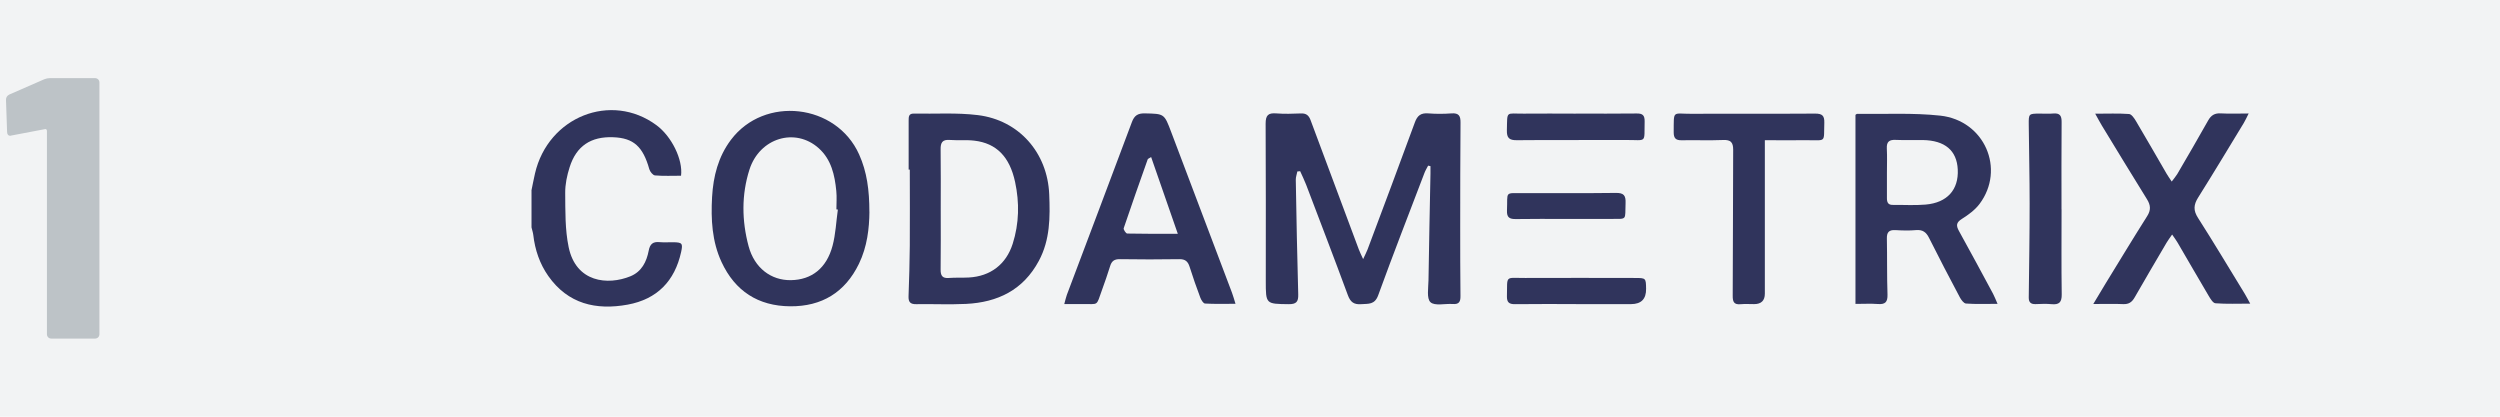
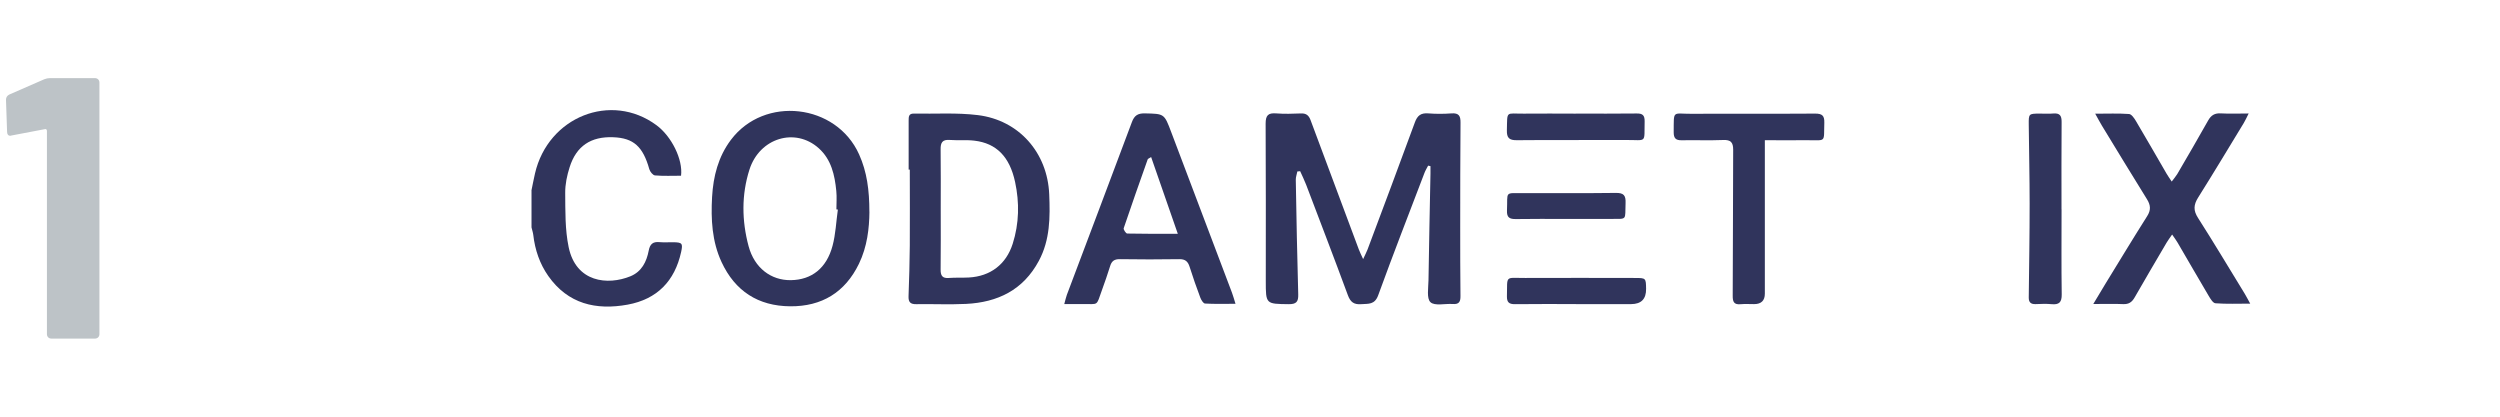
<svg xmlns="http://www.w3.org/2000/svg" id="Layer_2" viewBox="0 0 480 80">
  <defs>
    <style>.cls-1{fill:#bdc3c7;}.cls-1,.cls-2,.cls-3{stroke-width:0px;}.cls-2{fill:#30345c;}.cls-3{fill:#f2f3f4;}</style>
  </defs>
  <g id="Layer_1-2">
-     <rect class="cls-3" width="480" height="80" />
    <path class="cls-1" d="m9.59,15h8.64c.5,0,.86.36.86.86v48.29c0,.5-.36.86-.86.86h-8.36c-.5,0-.86-.36-.86-.86V25.14c0-.21-.14-.43-.36-.35l-6.36,1.21c-.14,0-.21.07-.29.07-.43,0-.64-.28-.64-.78l-.21-6.14c0-.43.21-.79.64-1l6.71-2.93c.36-.14.71-.22,1.07-.22Z" />
    <g id="Layer_1-2">
      <path class="cls-2" d="m102.04,36.56c.23-1.09.43-2.18.68-3.26,2.52-10.88,14.61-15.69,23.31-9.27,2.9,2.13,5.12,6.59,4.73,9.71-1.65,0-3.33.08-5-.06-.4-.03-.95-.71-1.09-1.19-1.22-4.35-3.02-5.99-6.92-6.14-4.29-.17-7.09,1.67-8.38,5.75-.51,1.59-.87,3.31-.85,4.96.03,3.47-.04,7.02.66,10.39,1.41,6.8,7.53,7.36,11.85,5.6,2.16-.88,3.11-2.78,3.52-4.92.24-1.27.81-1.76,2.07-1.64.87.08,1.74.01,2.61.02,1.74.02,1.91.21,1.55,1.86-1.23,5.61-4.64,9.09-10.27,10.12-6.08,1.11-11.46-.13-15.24-5.5-1.65-2.35-2.55-5.01-2.88-7.87-.06-.5-.23-.97-.34-1.46v-7.09h0Z" />
      <path class="cls-2" d="m274.19,31.82c-.24.47-.52.92-.7,1.4-2.98,7.82-6.02,15.61-8.88,23.48-.67,1.84-1.88,1.6-3.25,1.7-1.42.11-2.09-.41-2.58-1.75-2.61-7.08-5.32-14.12-8-21.18-.34-.89-.77-1.74-1.15-2.6-.18.02-.36.03-.54.05-.1.53-.31,1.07-.3,1.6.13,7.34.26,14.68.47,22.02.04,1.41-.38,1.87-1.82,1.86-4.41-.05-4.41,0-4.41-4.46,0-10.07.03-20.14-.03-30.2,0-1.58.47-2.09,2.02-1.97,1.58.13,3.18.07,4.77.01.98-.04,1.49.36,1.83,1.26,3.07,8.28,6.17,16.55,9.26,24.82.18.5.43.97.84,1.89.41-.9.67-1.36.85-1.85,3.04-8.12,6.1-16.24,9.08-24.39.49-1.35,1.18-1.85,2.59-1.74,1.48.12,2.98.11,4.46,0,1.4-.1,1.74.49,1.72,1.79-.06,6.68-.05,13.35-.06,20.03,0,4.42,0,8.84.05,13.25.02,1.11-.3,1.62-1.48,1.53-1.47-.11-3.46.42-4.28-.35-.77-.72-.4-2.76-.38-4.22.1-6.83.25-13.66.38-20.48,0-.47,0-.95,0-1.42-.15-.03-.31-.06-.47-.1h0Z" />
-       <path class="cls-2" d="m356.25,58.38V22.05c.14-.09.22-.19.3-.19,5.33.08,10.7-.23,15.97.34,8.52.93,12.56,10.28,7.55,16.96-.87,1.15-2.13,2.08-3.36,2.85-1.11.69-1.18,1.27-.59,2.34,2.22,3.99,4.37,8.02,6.54,12.04.28.52.48,1.07.87,1.95-2.23,0-4.15.08-6.06-.06-.43-.03-.94-.73-1.2-1.23-2-3.76-3.97-7.54-5.88-11.35-.55-1.11-1.22-1.63-2.5-1.52-1.32.12-2.67.08-4,0-1.21-.06-1.64.42-1.61,1.61.07,3.59,0,7.19.12,10.78.04,1.44-.45,1.91-1.85,1.8-1.37-.1-2.75-.02-4.29-.02h0Zm6.04-25.24c0,1.64,0,3.28,0,4.92,0,.77.22,1.3,1.12,1.28,2.1-.02,4.22.12,6.3-.06,4.17-.36,6.37-2.86,6.18-6.74-.18-3.64-2.45-5.57-6.67-5.65-1.74-.03-3.49.05-5.23-.03-1.24-.06-1.79.34-1.72,1.65.08,1.54.02,3.08.02,4.62h0Z" />
      <path class="cls-2" d="m174.46,32.55c0-3.14,0-6.27,0-9.4,0-.72,0-1.36.99-1.34,4.1.08,8.24-.21,12.29.29,7.91.97,13.38,7.22,13.71,15.21.18,4.37.18,8.73-1.99,12.77-3.01,5.62-7.92,7.97-13.99,8.27-3.18.15-6.36,0-9.54.05-1.15.02-1.53-.4-1.49-1.53.12-3.23.21-6.46.24-9.69.04-4.88,0-9.75,0-14.62h-.23,0Zm6.16,7.51c0,3.9.03,7.8-.02,11.7-.01,1.17.34,1.71,1.58,1.61,1.27-.1,2.56-.02,3.83-.09,4.14-.22,7.17-2.52,8.43-6.48,1.24-3.89,1.31-7.9.46-11.85-1.05-4.9-3.62-7.44-7.8-7.94-1.57-.19-3.18-.02-4.76-.14-1.41-.11-1.76.53-1.74,1.8.05,3.79.02,7.59.02,11.39h0Z" />
      <path class="cls-2" d="m166.93,40.66c-.03,3.13-.41,6.69-2.02,10-2.67,5.49-7.14,8.2-13.2,8.15-6.14-.05-10.58-2.92-13.17-8.49-1.84-3.97-2.06-8.21-1.82-12.51.23-3.97,1.18-7.71,3.61-10.95,6.42-8.55,20.24-6.97,24.62,2.79,1.51,3.35,1.97,6.88,1.97,11.01h0Zm-6.05-.42c-.1-.01-.19-.02-.29-.04,0-1.18.1-2.37-.02-3.54-.3-3.06-.96-6.04-3.37-8.2-4.51-4.04-11.35-1.99-13.3,4.09-1.55,4.84-1.48,9.84-.17,14.72,1.13,4.2,4.33,6.58,8.12,6.52,3.98-.06,6.85-2.28,8-6.6.6-2.25.69-4.63,1.02-6.96h0Z" />
      <path class="cls-2" d="m417.04,45.04c-.46.67-.79,1.1-1.06,1.56-2.05,3.5-4.12,6.99-6.13,10.51-.52.91-1.13,1.33-2.21,1.28-1.76-.08-3.54-.02-5.73-.02.93-1.55,1.62-2.72,2.33-3.88,2.66-4.33,5.29-8.69,8.01-12.98.75-1.18.68-2.1-.02-3.24-2.93-4.71-5.8-9.45-8.69-14.19-.39-.64-.73-1.31-1.26-2.25,2.37,0,4.44-.09,6.5.06.47.03,1,.81,1.32,1.35,1.99,3.36,3.93,6.74,5.89,10.12.25.43.55.84.98,1.5.45-.61.8-1,1.07-1.45,1.99-3.42,3.99-6.82,5.92-10.27.58-1.03,1.28-1.44,2.46-1.37,1.67.1,3.35.02,5.32.02-.39.78-.63,1.32-.93,1.82-2.91,4.78-5.79,9.58-8.77,14.32-.87,1.39-.95,2.47-.02,3.91,3.07,4.8,5.99,9.7,8.97,14.56.31.51.58,1.05,1.05,1.9-2.44,0-4.56.09-6.67-.07-.47-.03-.96-.85-1.29-1.4-2.02-3.4-3.98-6.83-5.98-10.24-.27-.47-.6-.9-1.06-1.57h0Z" />
      <path class="cls-2" d="m237.21,58.33c-2.11,0-3.98.06-5.85-.05-.32-.02-.72-.67-.89-1.11-.74-1.97-1.44-3.96-2.07-5.96-.33-1.03-.85-1.47-1.99-1.45-3.79.06-7.59.06-11.39,0-1.07-.02-1.59.37-1.88,1.35-.47,1.52-1,3.02-1.54,4.52-1.18,3.3-.59,2.69-3.79,2.75-1.06.02-2.13,0-3.47,0,.21-.76.32-1.28.5-1.78,4.16-11.05,8.35-22.09,12.48-33.15.47-1.27,1.14-1.71,2.48-1.68,3.75.08,3.73.03,5.08,3.61,3.88,10.28,7.78,20.55,11.66,30.82.23.6.39,1.23.67,2.11h0Zm-16.18-28.18c-.43.27-.63.33-.67.44-1.56,4.4-3.12,8.81-4.61,13.23-.08.25.43,1.01.67,1.02,3.12.07,6.24.05,9.72.05-1.76-5.05-3.42-9.84-5.12-14.73h0Z" />
      <path class="cls-2" d="m338.85,26.9v2.05c0,9.14,0,18.29,0,27.43,0,1.34-.69,2.01-2.06,2.01-.87,0-1.75-.06-2.61.02-1.28.11-1.51-.49-1.5-1.64.06-9.35.04-18.7.09-28.05,0-1.37-.47-1.9-1.9-1.84-2.66.11-5.34,0-8,.05-1.15.02-1.52-.42-1.52-1.53.04-4.37-.31-3.53,3.46-3.55,7.9-.05,15.81.02,23.71-.04,1.35,0,1.79.4,1.75,1.76-.12,3.92.44,3.32-3.36,3.35-2.61.02-5.22,0-8.06,0h0Z" />
      <path class="cls-2" d="m395.82,40.2c0,5.44-.05,10.88.03,16.32.02,1.52-.49,2.02-1.95,1.88-1.02-.1-2.05-.05-3.07-.01-.91.03-1.32-.35-1.31-1.27.07-6,.17-12,.17-18,0-5.07-.12-10.13-.17-15.2-.02-2.1,0-2.1,2.13-2.11.87,0,1.75.06,2.61-.02,1.24-.1,1.58.44,1.57,1.62-.05,5.59-.02,11.19-.02,16.78h0Z" />
-       <path class="cls-2" d="m302.56,58.38c-3.9,0-7.79-.03-11.68.02-1.11.01-1.57-.33-1.55-1.5.09-4.15-.43-3.51,3.5-3.53,7.02-.03,14.04-.01,21.07,0,2.12,0,2.12.02,2.15,2.1.02,1.94-.93,2.91-2.87,2.92h-10.61Z" />
+       <path class="cls-2" d="m302.56,58.38c-3.9,0-7.79-.03-11.68.02-1.11.01-1.57-.33-1.55-1.5.09-4.15-.43-3.51,3.5-3.53,7.02-.03,14.04-.01,21.07,0,2.12,0,2.12.02,2.15,2.1.02,1.94-.93,2.91-2.87,2.92h-10.61" />
      <path class="cls-2" d="m302.55,21.81c3.9,0,7.8.03,11.7-.02,1.14-.02,1.54.36,1.52,1.51-.1,4.29.51,3.56-3.58,3.58-6.98.04-13.96-.03-20.94.04-1.48.02-1.97-.43-1.93-1.92.1-3.82-.26-3.15,3.22-3.18,3.34-.04,6.67,0,10.01,0h0Z" />
      <path class="cls-2" d="m300.76,42.04c-3.23,0-6.46-.04-9.69.02-1.22.02-1.79-.29-1.73-1.63.17-3.8-.61-3.33,3.36-3.35,5.85-.02,11.69.04,17.54-.04,1.51-.02,1.93.47,1.87,1.94-.14,3.42.45,3.03-3.03,3.05-2.77.02-5.54,0-8.31,0h0Z" />
    </g>
  </g>
</svg>